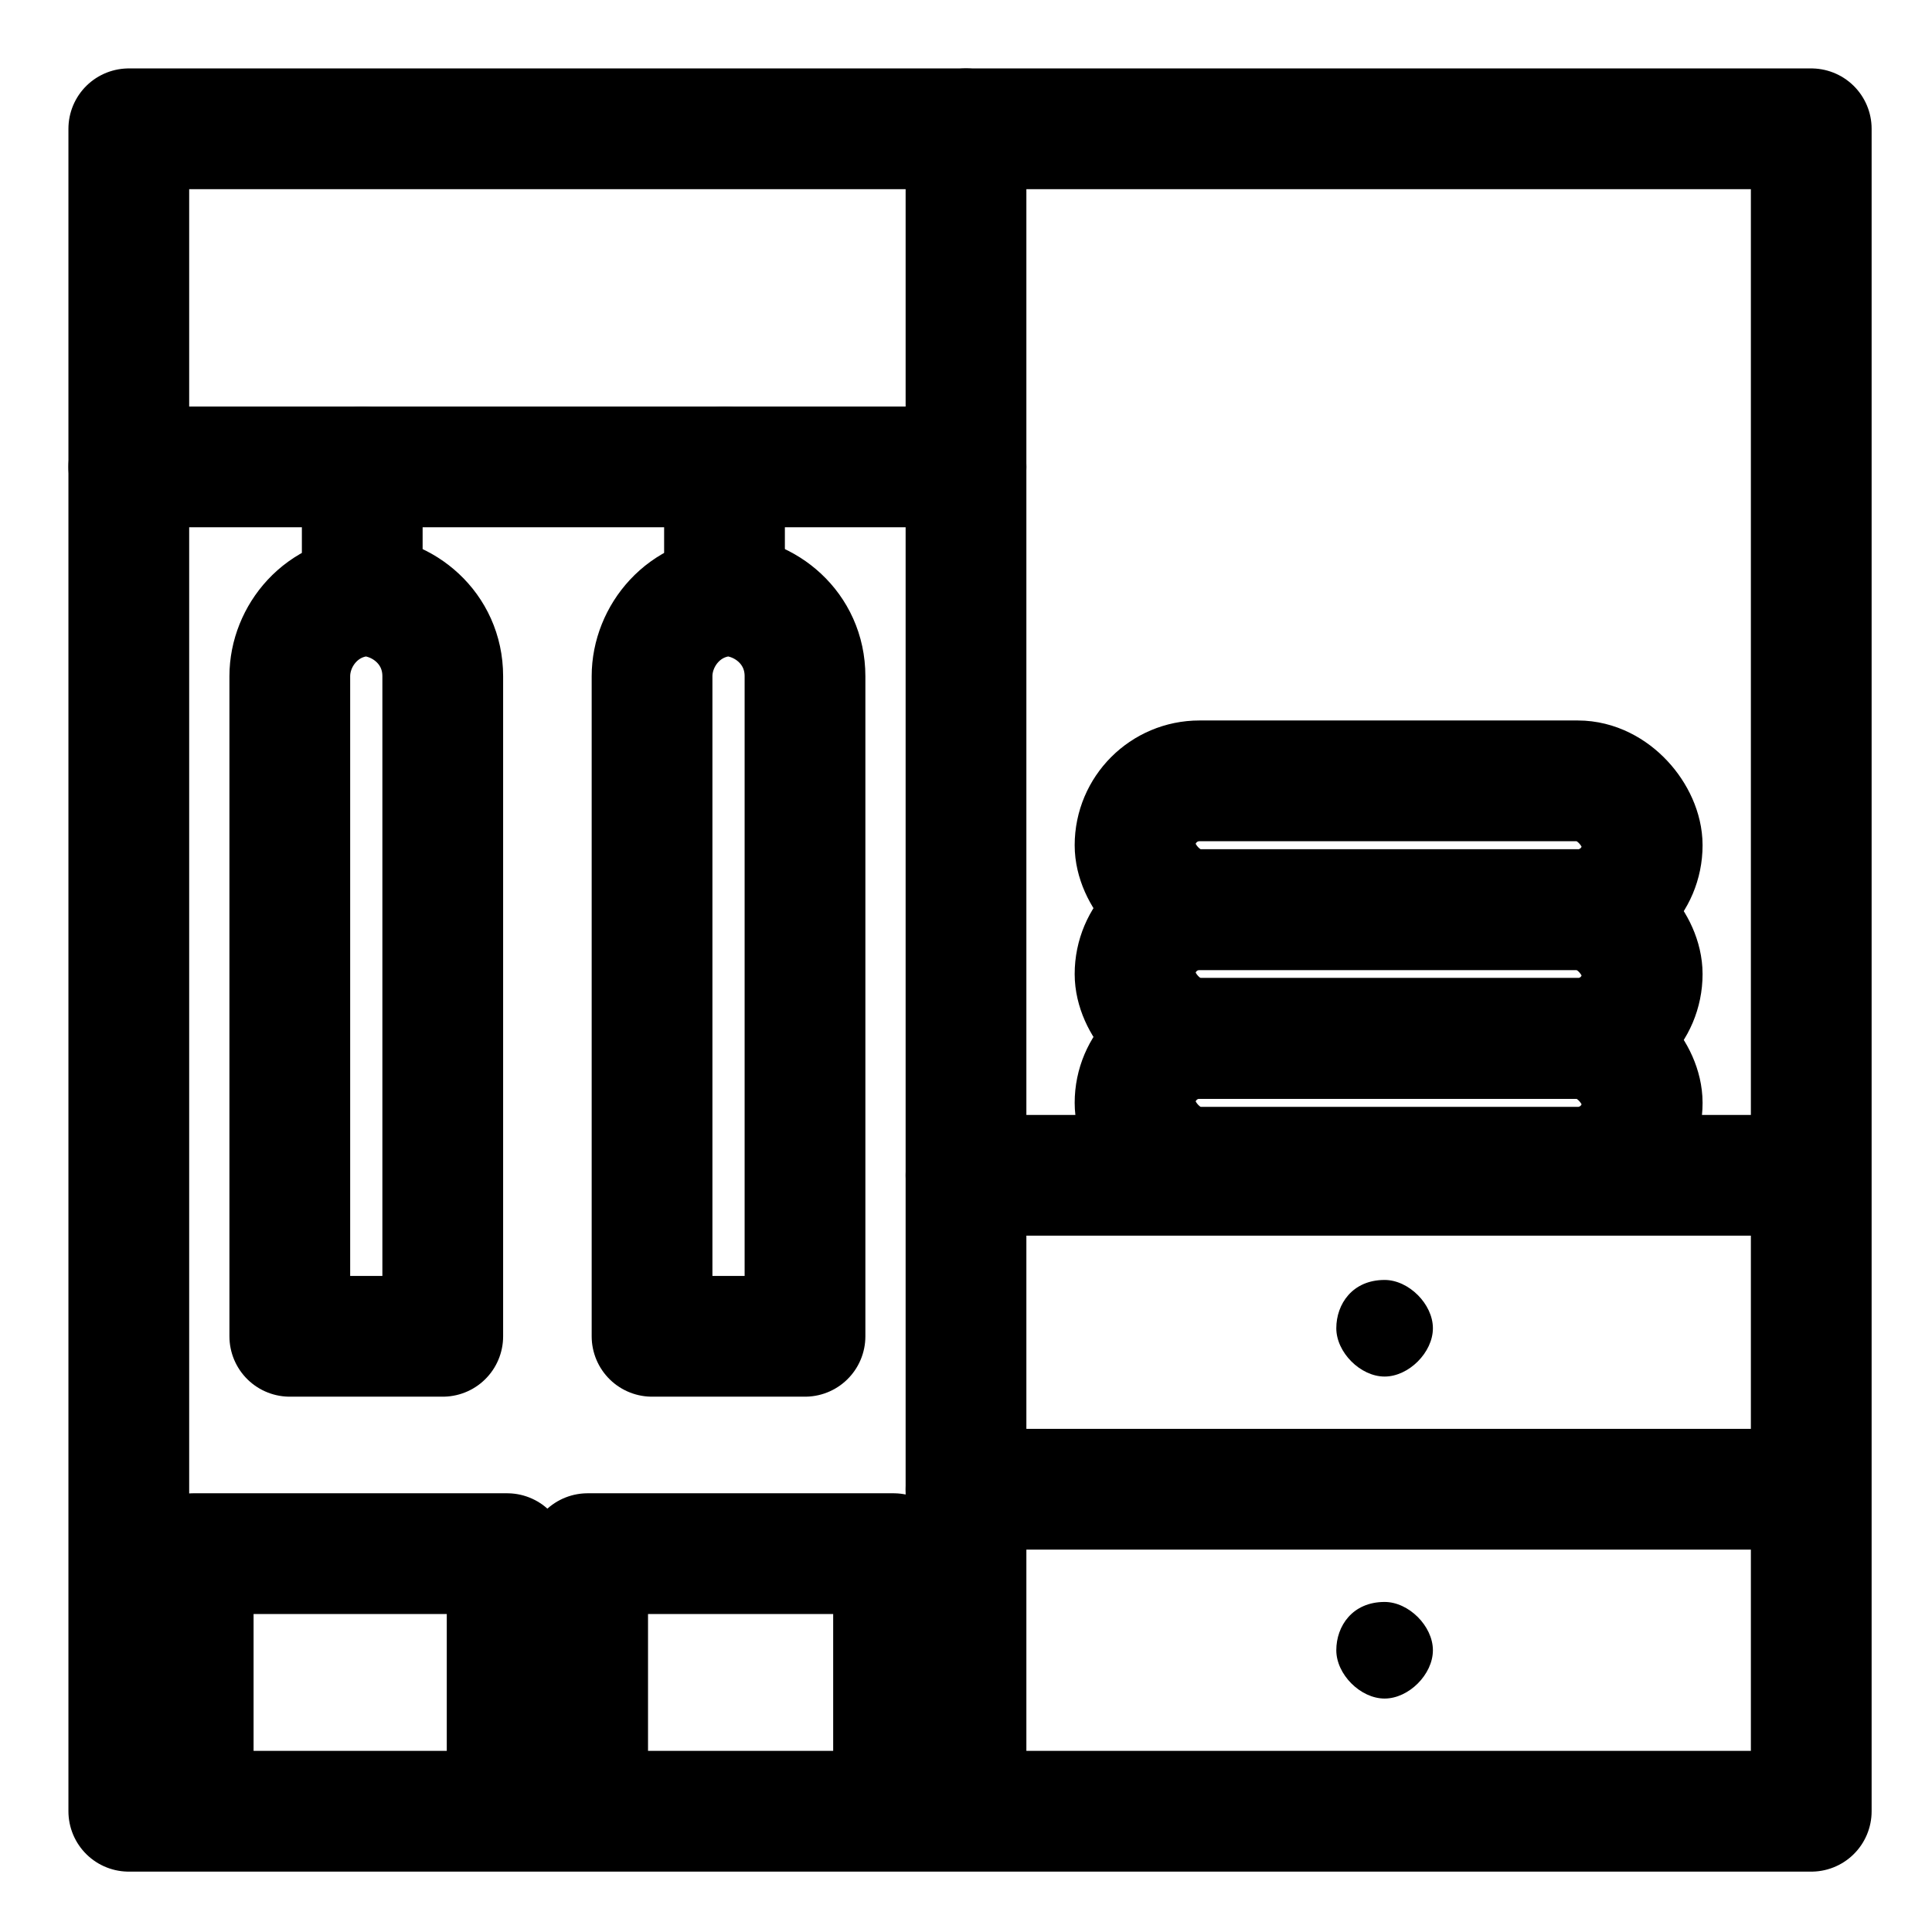
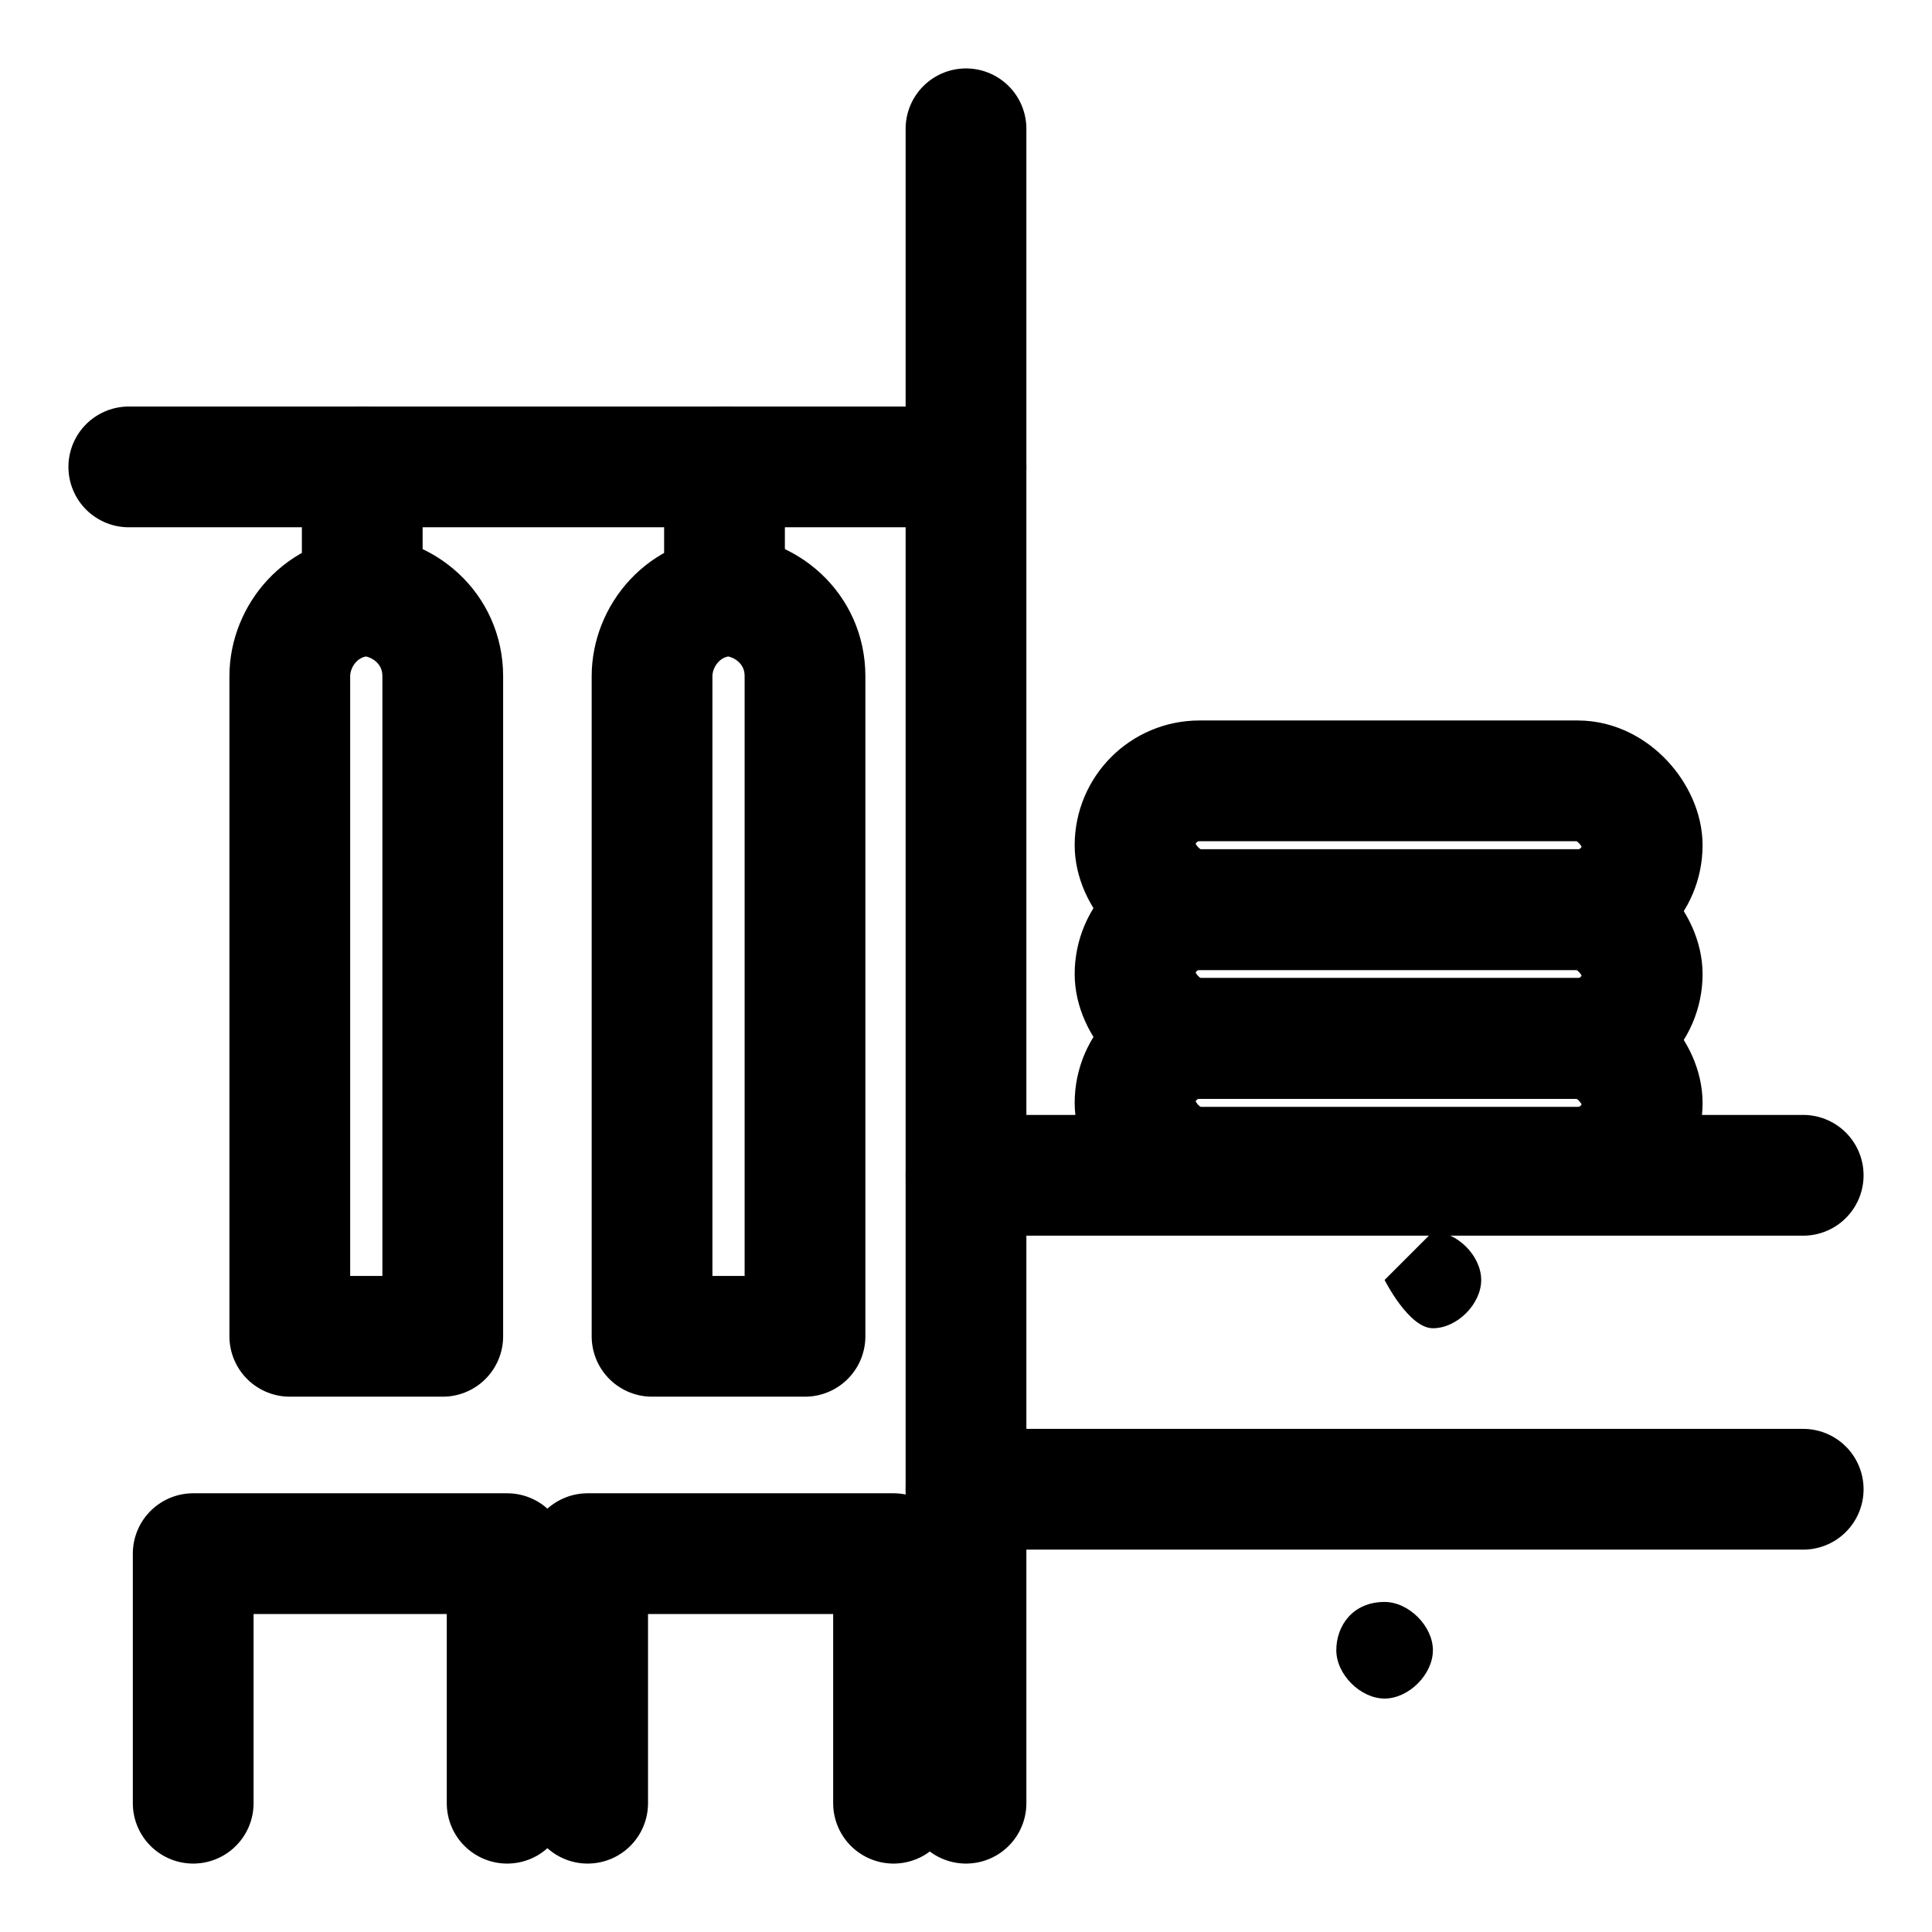
<svg xmlns="http://www.w3.org/2000/svg" id="Capa_4" data-name="Capa 4" viewBox="0 0 24 24">
  <defs>
    <style>
      .cls-1 {
        fill: #000;
        stroke-width: 0px;
      }

      .cls-2 {
        fill: none;
        stroke: #000;
        stroke-linecap: round;
        stroke-linejoin: round;
        stroke-width: 1.5px;
      }
    </style>
  </defs>
-   <rect class="cls-2" x="1.6" y="1.6" width="20.9" height="20.9" />
  <line class="cls-2" x1="12" y1="1.6" x2="12" y2="22.4" />
  <line class="cls-2" x1="12" y1="14.6" x2="22.4" y2="14.6" />
  <line class="cls-2" x1="12" y1="18.5" x2="22.4" y2="18.5" />
  <path class="cls-1" d="M17.2,19.9c-.4,0-.6.3-.6.6s.3.6.6.6.6-.3.6-.6-.3-.6-.6-.6h0Z" />
-   <path class="cls-1" d="M17.2,15.9c-.4,0-.6.3-.6.6s.3.6.6.6.6-.3.6-.6-.3-.6-.6-.6h0Z" />
+   <path class="cls-1" d="M17.2,15.9s.3.6.6.6.6-.3.6-.6-.3-.6-.6-.6h0Z" />
  <rect class="cls-2" x="14.1" y="11.3" width="6.3" height="1.6" rx=".8" ry=".8" />
  <rect class="cls-2" x="14.1" y="9.7" width="6.3" height="1.6" rx=".8" ry=".8" />
  <rect class="cls-2" x="14.1" y="12.9" width="6.3" height="1.6" rx=".8" ry=".8" />
  <line class="cls-2" x1="1.6" y1="5.8" x2="12" y2="5.8" />
  <polyline class="cls-2" points="2.4 22.4 2.4 19.3 6.3 19.3 6.3 22.4" />
  <polyline class="cls-2" points="7.3 22.4 7.3 19.3 11.1 19.3 11.1 22.4" />
  <g>
    <line class="cls-2" x1="4.5" y1="5.8" x2="4.5" y2="7.4" />
    <path class="cls-2" d="M4.5,7.4h0c.5,0,1,.4,1,1v8.2h-1.9v-8.2c0-.5.4-1,1-1Z" />
  </g>
  <g>
    <line class="cls-2" x1="9" y1="5.8" x2="9" y2="7.4" />
    <path class="cls-2" d="M9,7.4h0c.5,0,1,.4,1,1v8.2h-1.9v-8.2c0-.5.4-1,1-1Z" />
  </g>
</svg>